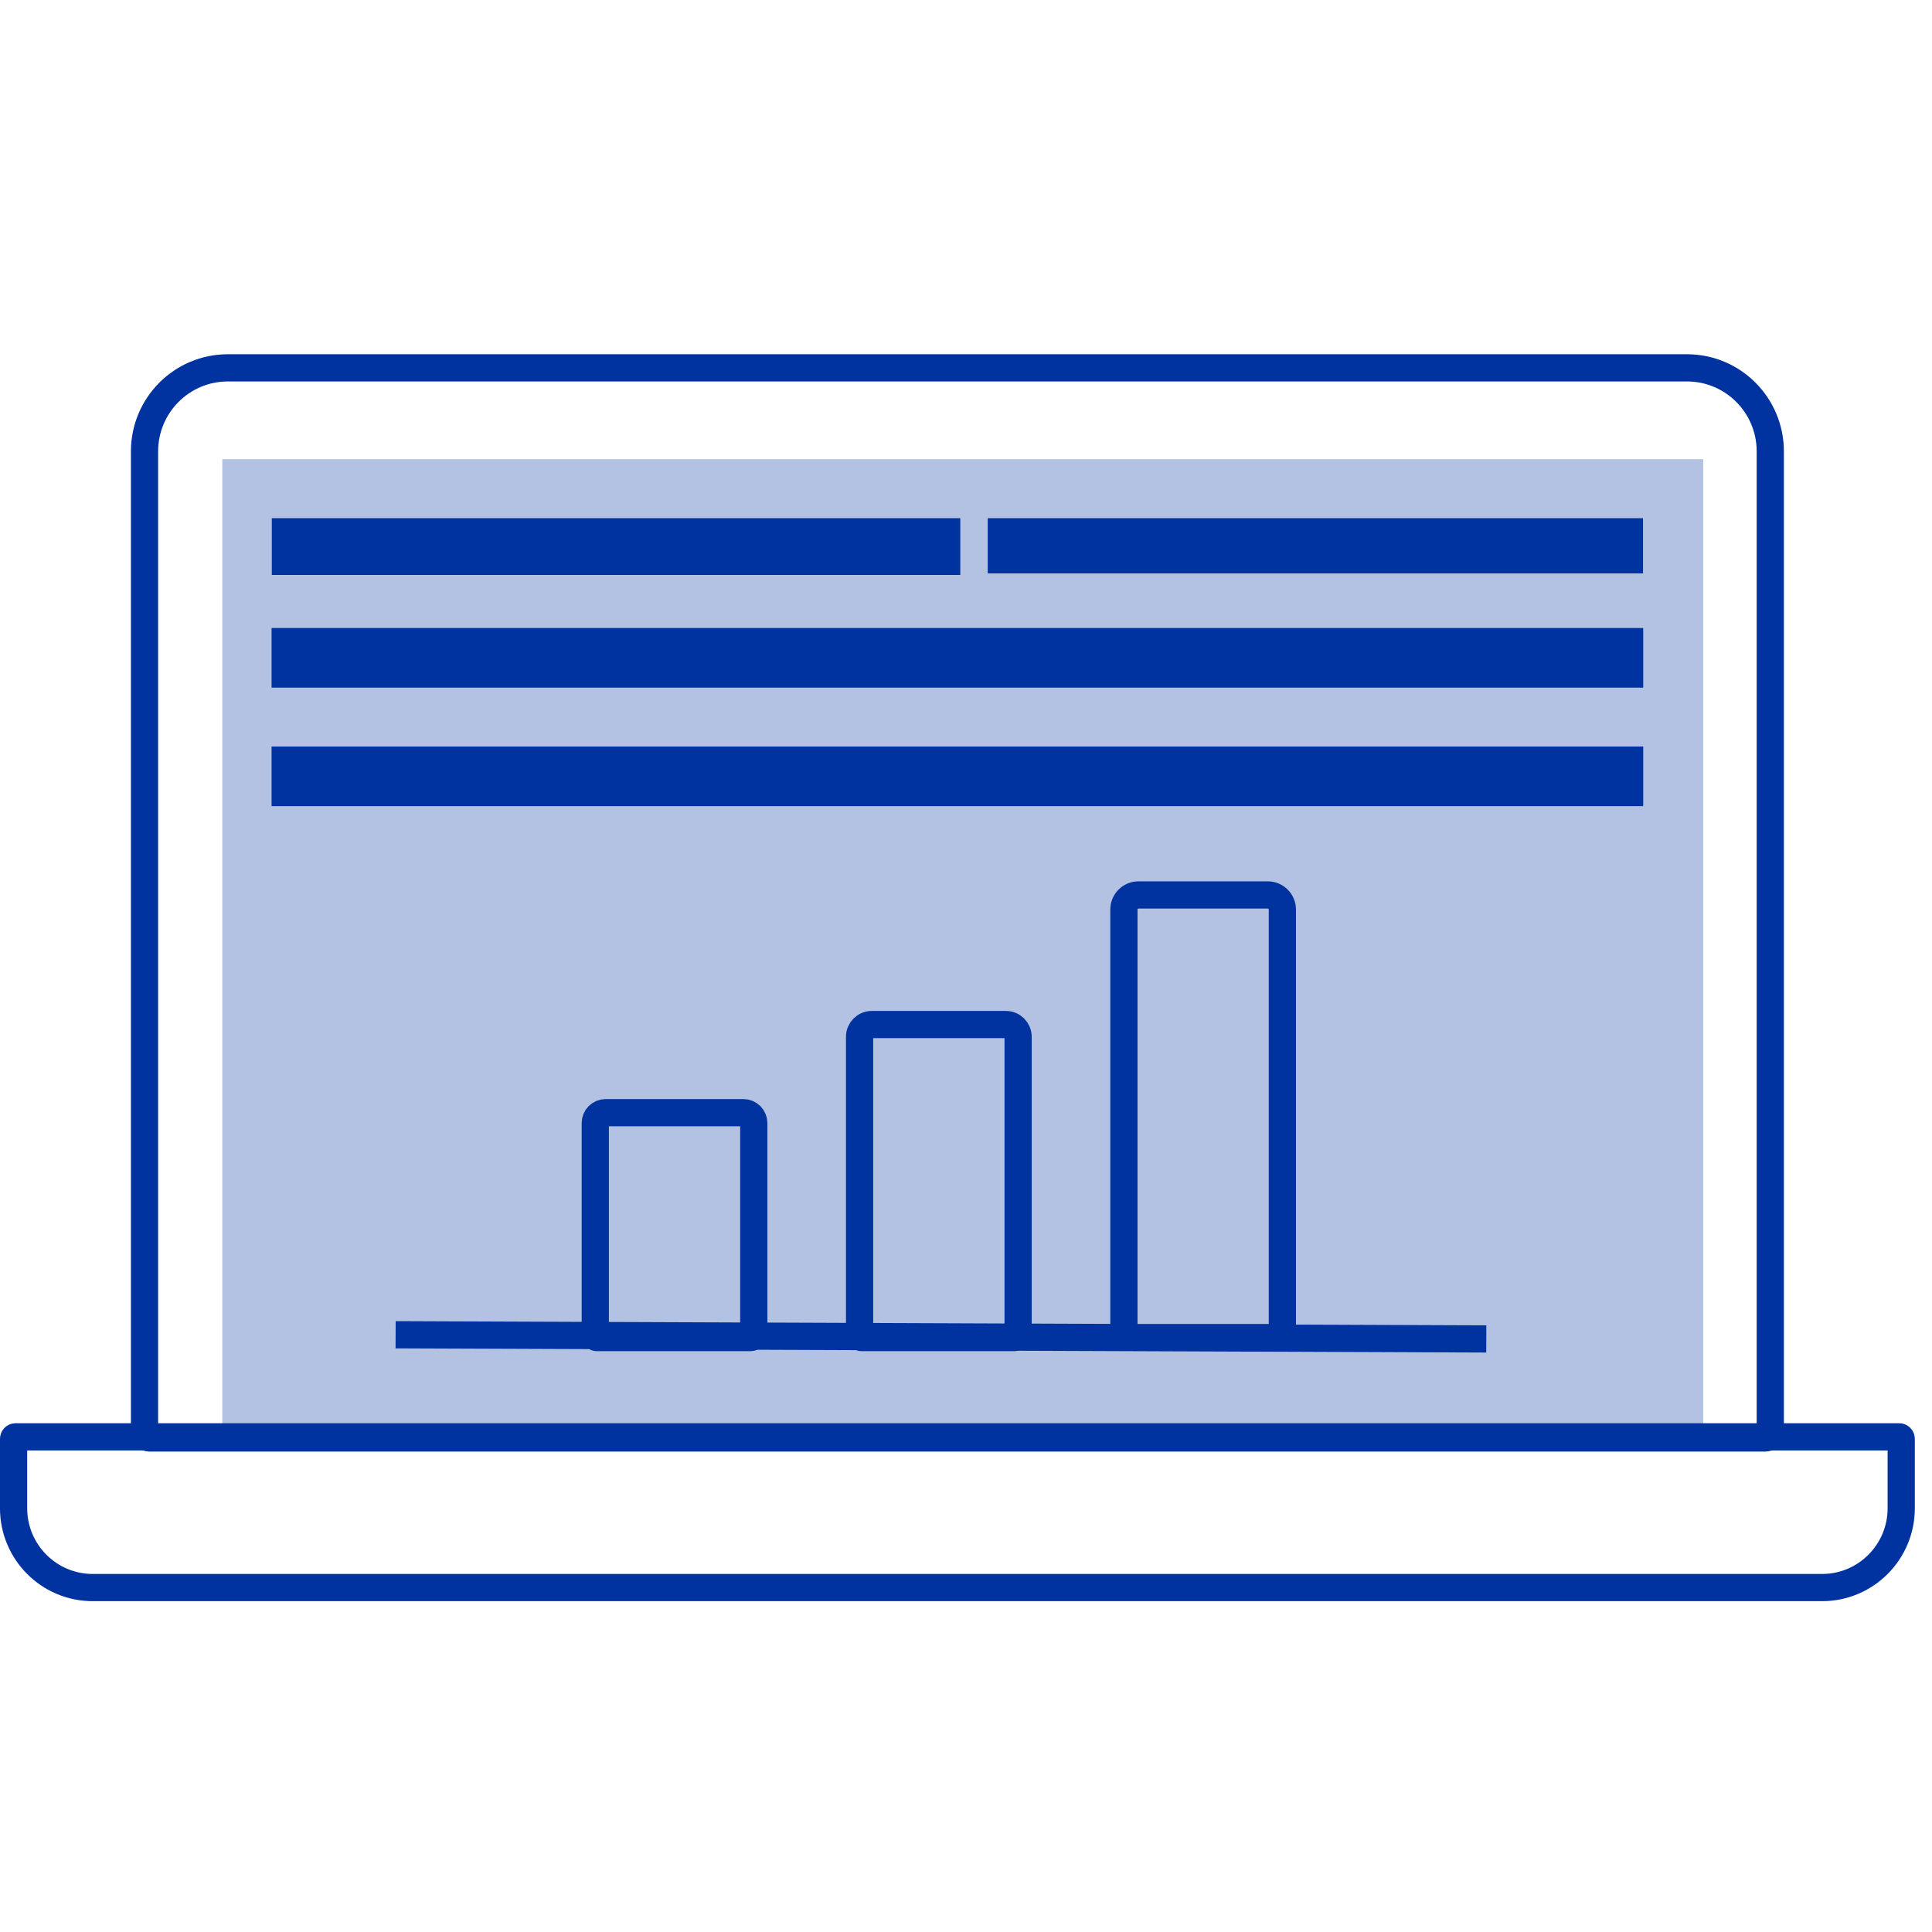
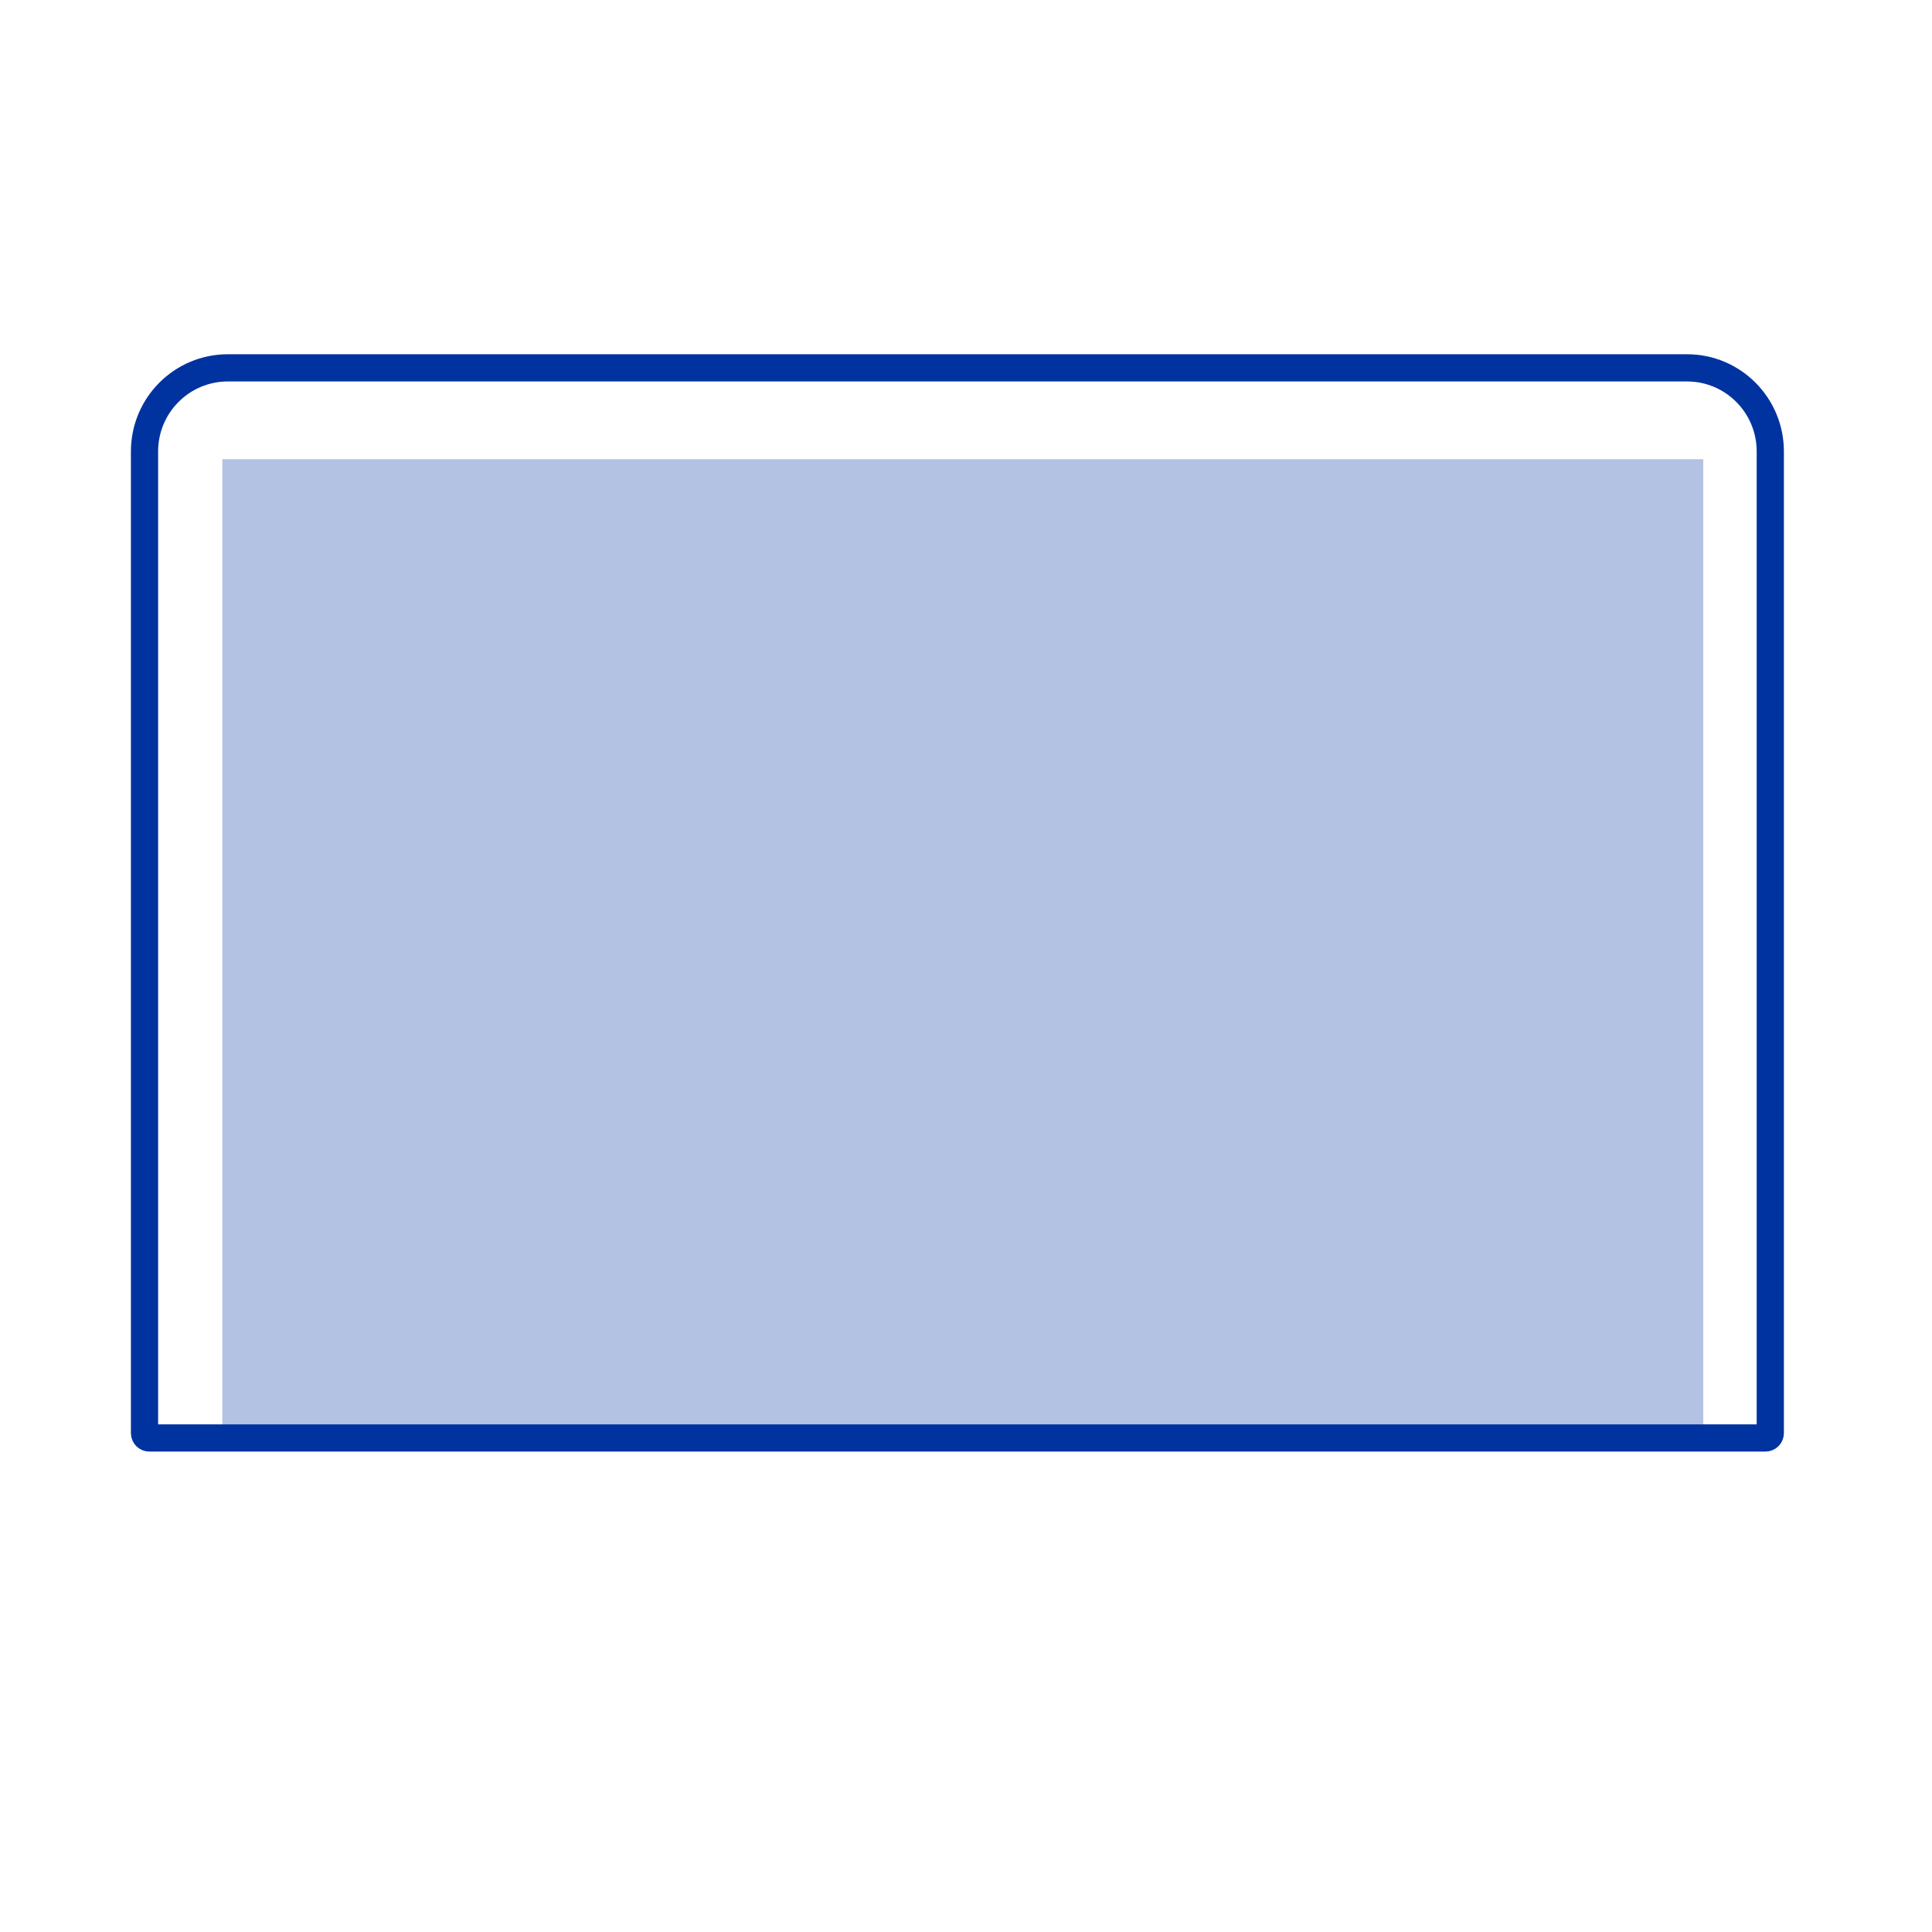
<svg xmlns="http://www.w3.org/2000/svg" xmlns:xlink="http://www.w3.org/1999/xlink" width="60" height="60" viewBox="0 0 60 60">
  <defs>
-     <polygon id="icon_sap-a" points="0 38.727 59.466 38.727 59.466 0 0 0" />
-   </defs>
+     </defs>
  <g fill="none" fill-rule="evenodd" transform="translate(0 11)">
-     <path stroke="#0033A0" stroke-linejoin="round" stroke-width=".845" d="M56.589,38.303 L2.877,38.303 C1.522,38.303 0.422,37.2 0.422,35.84 L0.422,33.683 C0.422,33.65 0.449,33.622 0.482,33.622 L58.984,33.622 C59.017,33.622 59.044,33.65 59.044,33.683 L59.044,35.84 C59.044,37.2 57.944,38.303 56.589,38.303 Z" />
    <path stroke="#0033A0" stroke-linejoin="round" stroke-width=".845" d="M52.392,0.424 L7.075,0.424 C5.647,0.424 4.488,1.585 4.488,3.02 L4.488,33.508 C4.488,33.591 4.555,33.657 4.636,33.657 L54.83,33.657 C54.912,33.657 54.978,33.591 54.978,33.508 L54.978,3.02 C54.978,1.585 53.82,0.424 52.392,0.424 Z" />
    <polygon fill="#0033A0" points="6.904 33.981 52.897 33.981 52.897 3.262 6.904 3.262" opacity=".3" />
    <mask id="icon_sap-b" fill="#fff">
      <use xlink:href="#icon_sap-a" />
    </mask>
    <polygon fill="#0033A0" points="8.434 10.355 51.032 10.355 51.032 8.504 8.434 8.504" mask="url(#icon_sap-b)" />
-     <polygon fill="#0033A0" points="8.434 14.035 51.032 14.035 51.032 12.184 8.434 12.184" mask="url(#icon_sap-b)" />
    <polygon fill="#0033A0" points="8.441 6.856 29.823 6.856 29.823 5.093 8.441 5.093" mask="url(#icon_sap-b)" />
    <polygon fill="#0033A0" points="30.675 6.807 51.026 6.807 51.026 5.093 30.675 5.093" mask="url(#icon_sap-b)" />
    <path stroke="#0033A0" stroke-width=".845" d="M31.5 30.539L26.747 30.539C26.719 30.539 26.695 30.516 26.695 30.486L26.695 21.199C26.695 20.988 26.865 20.818 27.074 20.818L31.237 20.818C31.448 20.818 31.618 20.988 31.618 21.199L31.618 30.422C31.618 30.486 31.565 30.539 31.5 30.539zM23.31 30.539L18.531 30.539C18.507 30.539 18.487 30.52 18.487 30.494L18.487 23.878C18.487 23.7 18.631 23.555 18.808 23.555L23.087 23.555C23.265 23.555 23.409 23.7 23.409 23.878L23.409 30.44C23.409 30.494 23.364 30.539 23.31 30.539zM39.686 30.539L35.006 30.539C34.949 30.539 34.904 30.492 34.904 30.436L34.904 17.247C34.904 16.997 35.105 16.794 35.354 16.794L39.374 16.794C39.623 16.794 39.825 16.997 39.825 17.247L39.825 30.399C39.825 30.476 39.763 30.539 39.686 30.539zM12.286 30.452L46.158 30.582" mask="url(#icon_sap-b)" />
  </g>
</svg>